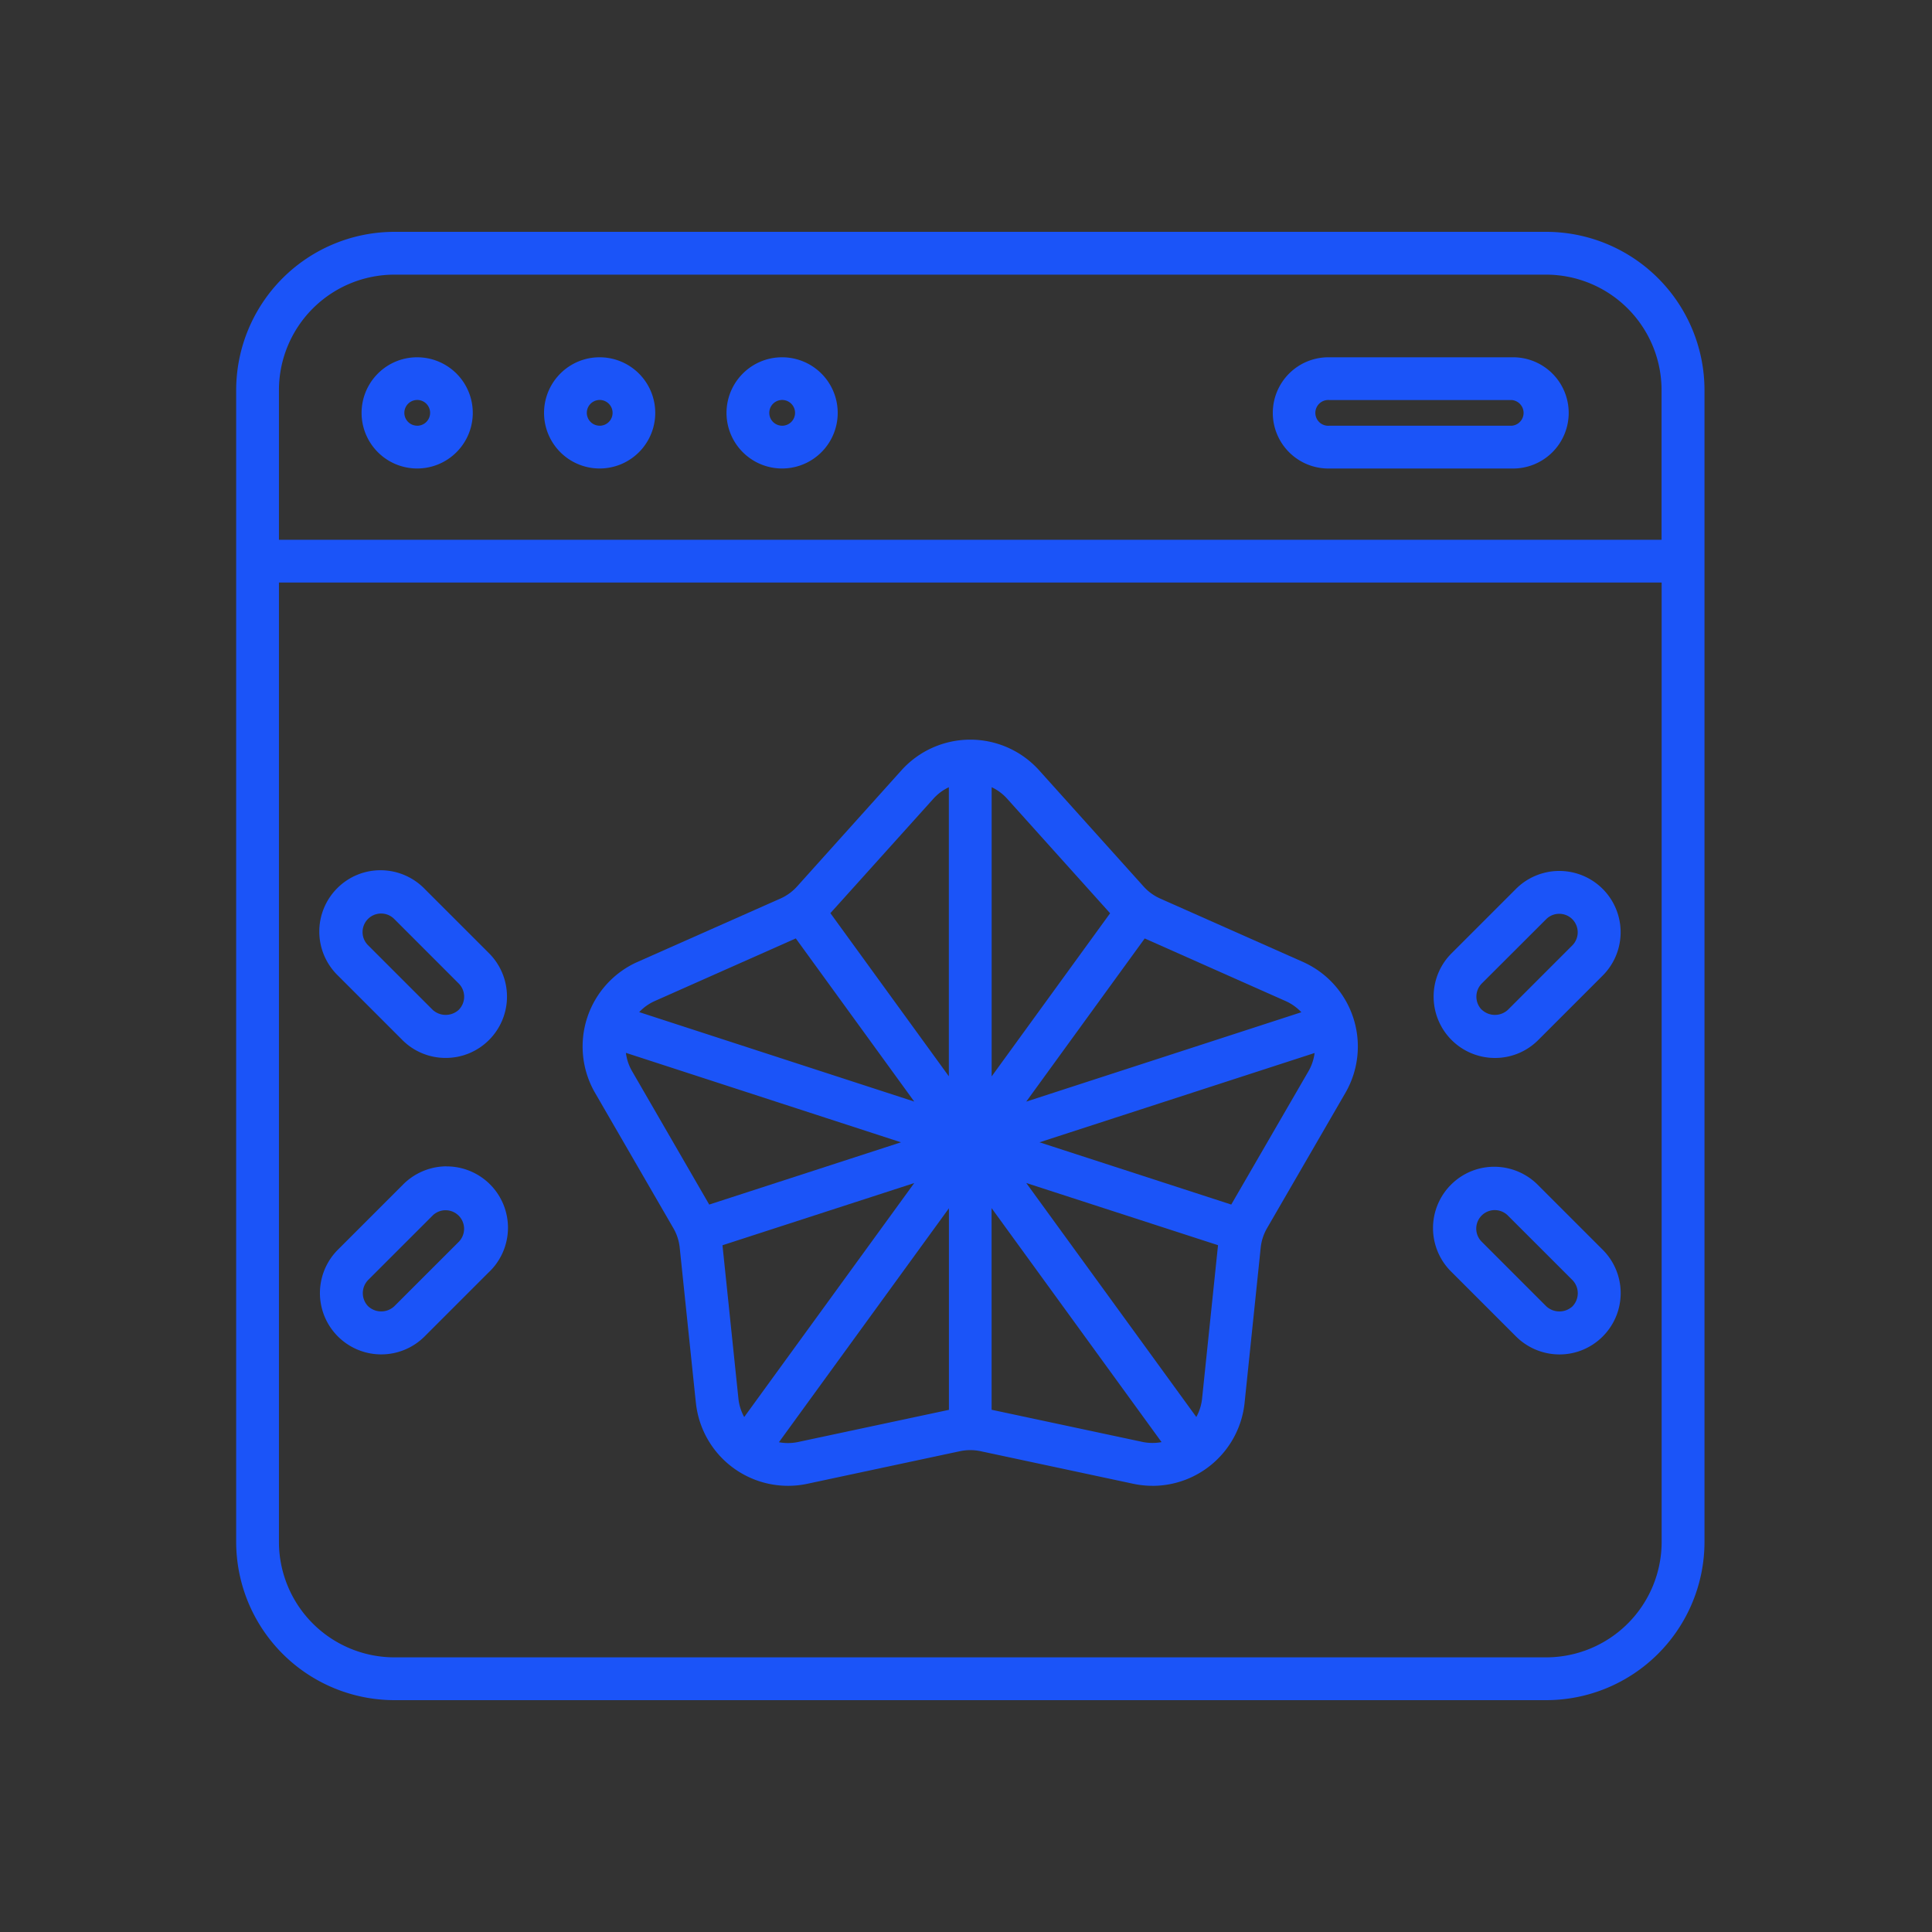
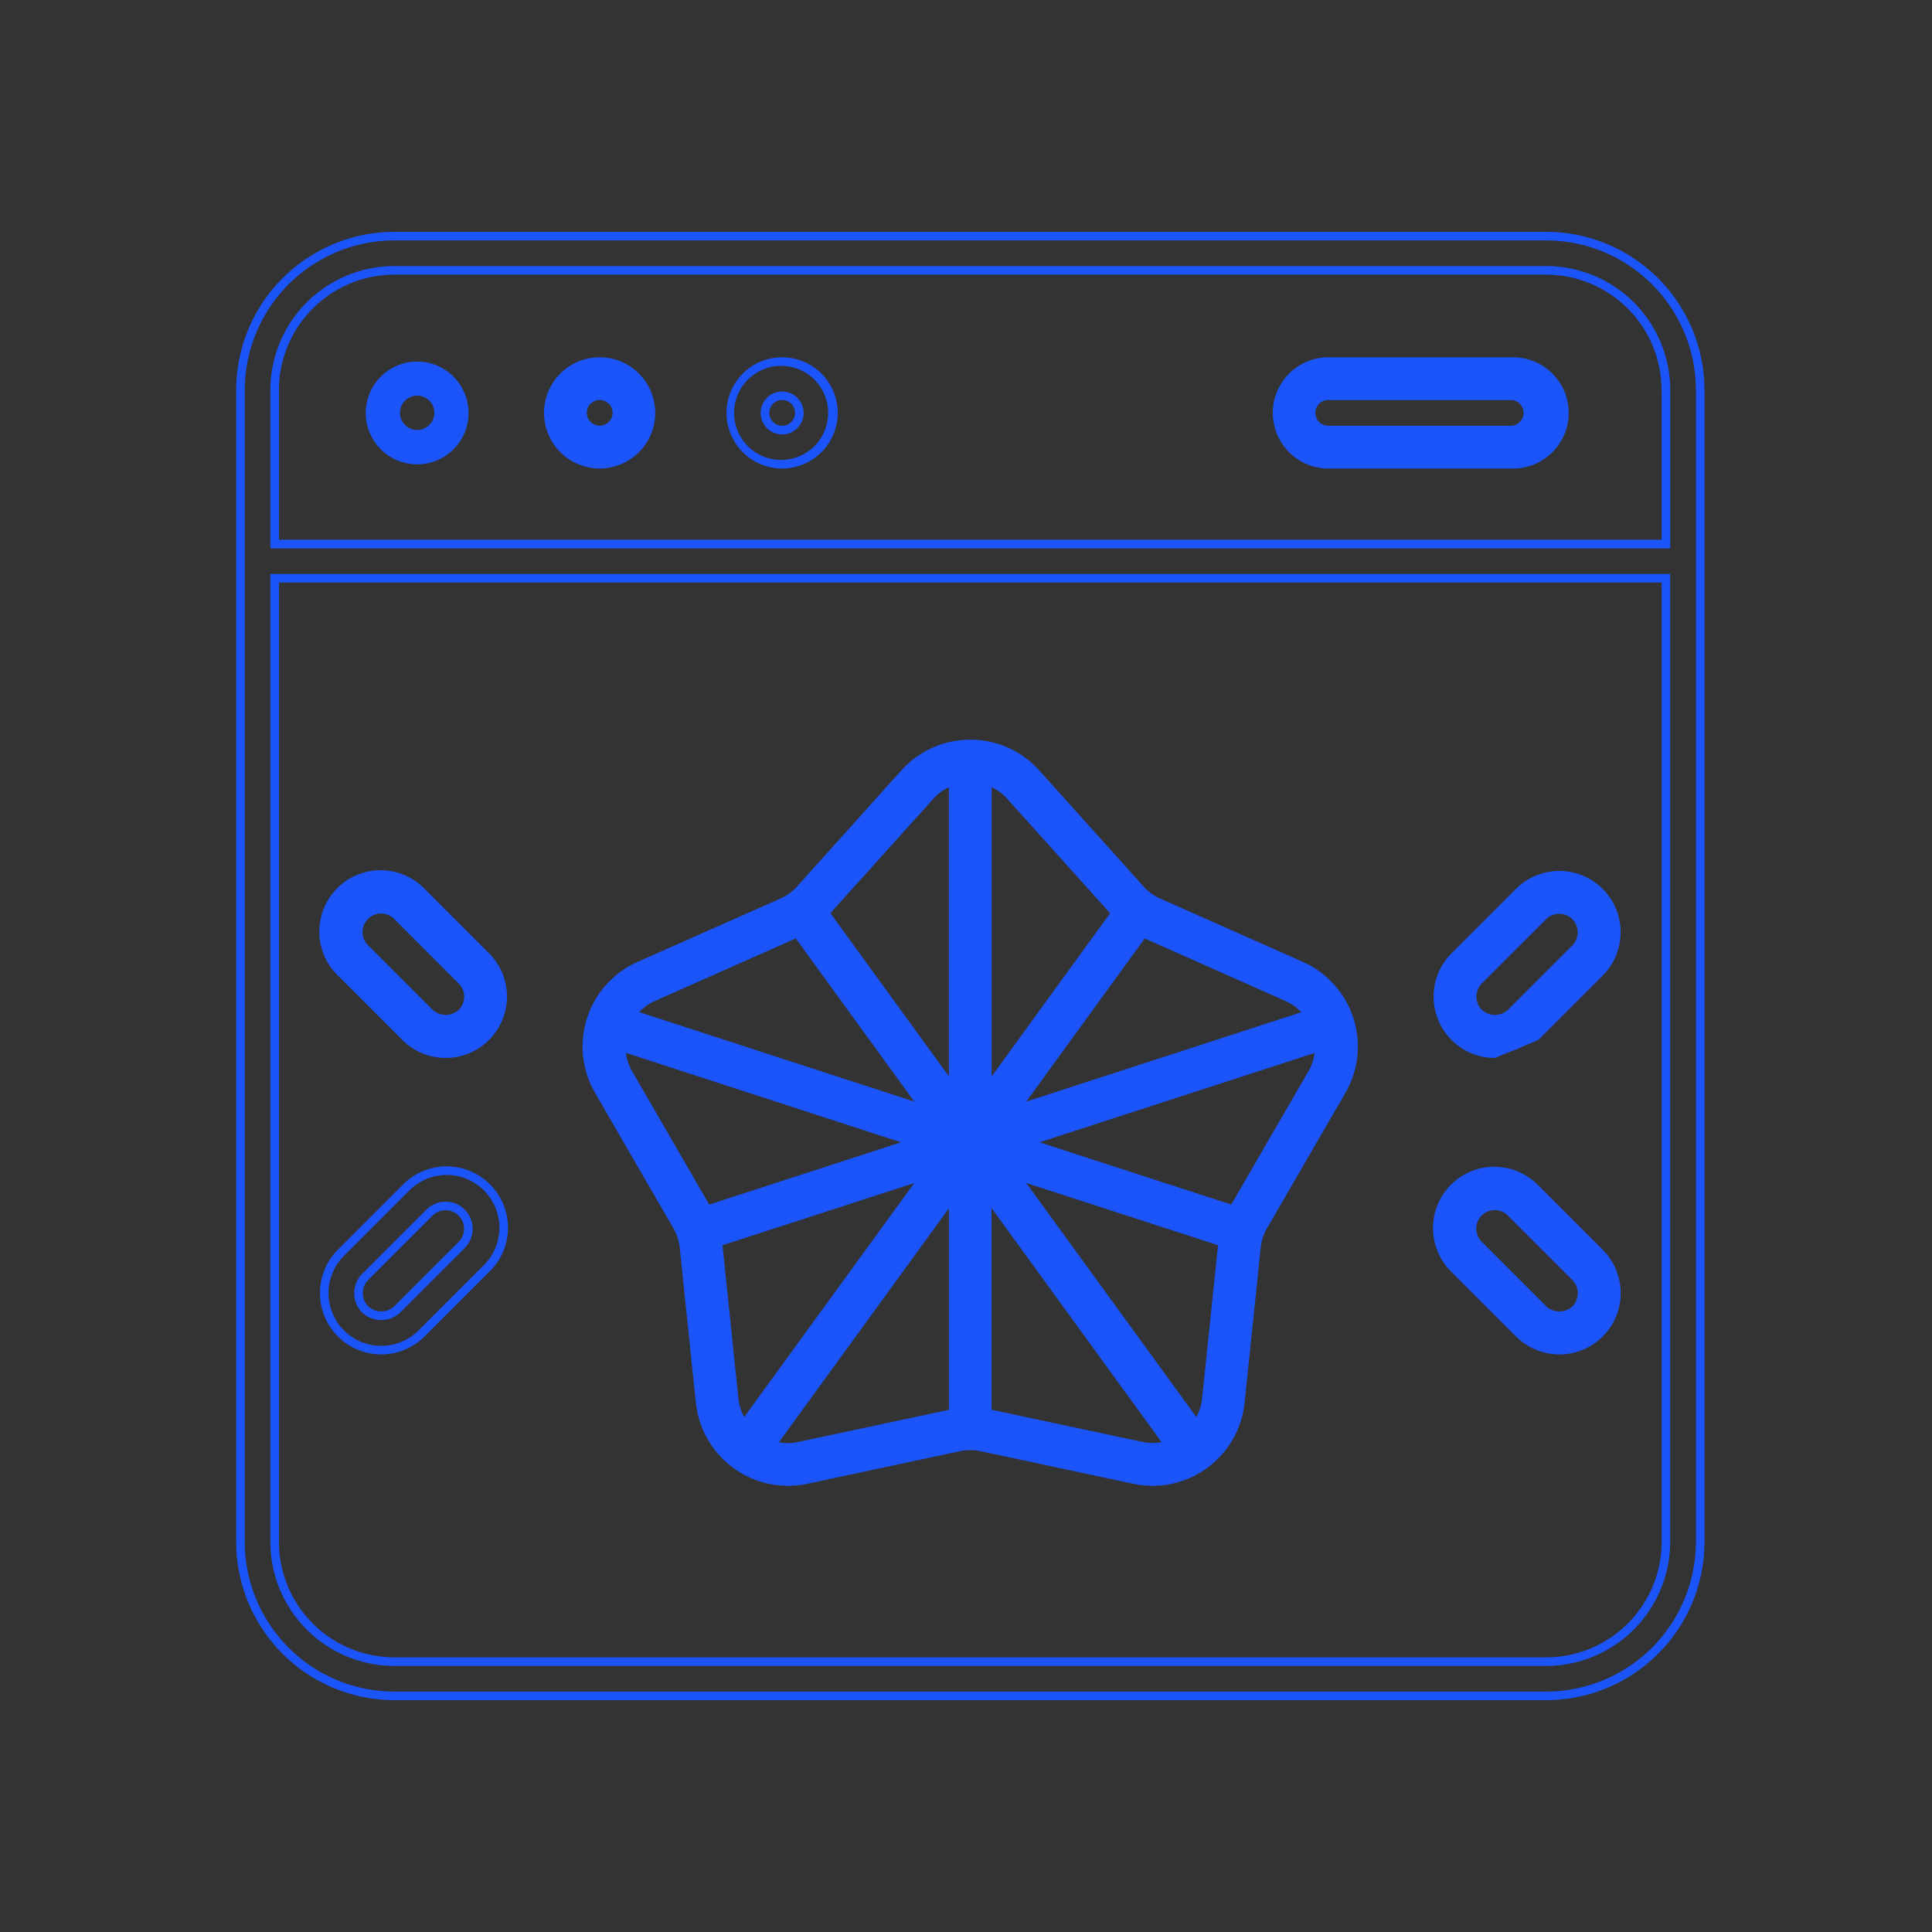
<svg xmlns="http://www.w3.org/2000/svg" id="Group_389" data-name="Group 389" width="90" height="90" viewBox="0 0 90 90">
  <rect x="0" y="0" width="90" height="90" fill="#333333" stroke="none" />
  <rect id="Rectangle_14" data-name="Rectangle 14" width="90" height="90" transform="translate(0)" fill="#fff" opacity="0.002" />
  <g id="Group_373" data-name="Group 373" transform="translate(11 10.8)">
    <g id="Group_359" data-name="Group 359" transform="translate(0 0)">
-       <path id="Path_402" data-name="Path 402" d="M130.826,0H77.17A7.179,7.179,0,0,0,70,7.172V60.828A7.179,7.179,0,0,0,77.17,68h53.656A7.179,7.179,0,0,0,138,60.828V7.172A7.179,7.179,0,0,0,130.826,0ZM136.4,60.828a5.584,5.584,0,0,1-5.578,5.578H77.17a5.584,5.584,0,0,1-5.578-5.578V15.937H136.4Zm0-46.484H71.592V7.172A5.584,5.584,0,0,1,77.17,1.594h53.656a5.584,5.584,0,0,1,5.578,5.578Z" transform="translate(-69.798 0.2)" fill="#1b54f8" />
      <path id="Path_402_-_Outline" data-name="Path 402 - Outline" d="M77.17-.2h53.657A7.379,7.379,0,0,1,138.2,7.172V60.828a7.379,7.379,0,0,1-7.372,7.372H77.17A7.379,7.379,0,0,1,69.8,60.828V7.172A7.379,7.379,0,0,1,77.17-.2Zm53.657,68a6.979,6.979,0,0,0,6.972-6.972V7.172A6.979,6.979,0,0,0,130.826.2H77.17A6.979,6.979,0,0,0,70.2,7.172V60.828A6.979,6.979,0,0,0,77.17,67.8ZM77.17,1.394h53.657a5.784,5.784,0,0,1,5.778,5.778v7.372H71.392V7.172A5.784,5.784,0,0,1,77.17,1.394ZM136.2,14.144V7.172a5.384,5.384,0,0,0-5.378-5.378H77.17a5.384,5.384,0,0,0-5.378,5.378v6.972ZM71.392,15.737H136.6V60.828a5.784,5.784,0,0,1-5.778,5.778H77.17a5.784,5.784,0,0,1-5.778-5.778Zm64.812.4H71.792V60.828a5.384,5.384,0,0,0,5.378,5.378h53.656a5.384,5.384,0,0,0,5.378-5.378Z" transform="translate(-69.798 0.2)" fill="#1b54f8" />
      <path id="Path_403" data-name="Path 403" d="M207.168,217.247a2.484,2.484,0,0,1,.322.991l.756,7.261h0a4.116,4.116,0,0,0,4.921,3.575l7.14-1.524a2.51,2.51,0,0,1,1.04,0l7.139,1.524a4.116,4.116,0,0,0,4.921-3.575l.754-7.261a2.484,2.484,0,0,1,.322-.99l3.658-6.318a4.114,4.114,0,0,0-1.879-5.785l-6.669-2.961a2.505,2.505,0,0,1-.844-.613l-4.881-5.429a4.115,4.115,0,0,0-6.082,0l-4.879,5.429a2.5,2.5,0,0,1-.843.613l-6.672,2.962a4.114,4.114,0,0,0-1.879,5.785Zm25.41.826-.755,7.261a2.46,2.46,0,0,1-.454,1.177l-8.457-11.638,9.674,3.141c0,.019-.007.038-.009.059Zm4.186-7.942-3.659,6.318c-.009.017-.016.034-.025.049l-9.674-3.14,13.68-4.443a2.468,2.468,0,0,1-.322,1.216Zm-7.875-6.52c.018.009.036.019.053.028l6.672,2.963a2.468,2.468,0,0,1,.979.8l-13.68,4.444Zm-7.265-7.091a2.465,2.465,0,0,1,1.059.685l4.879,5.429c.012.014.026.026.038.039l-5.977,8.231Zm0,19.29,8.452,11.634a2.469,2.469,0,0,1-1.257.068l-7.138-1.524-.057-.009Zm-11.794,9.524-.754-7.26a.5.5,0,0,0-.009-.059l9.675-3.142-8.455,11.639a2.46,2.46,0,0,1-.456-1.177Zm10.2.647-.057.009-7.139,1.524a2.463,2.463,0,0,1-1.257-.067l8.452-11.636Zm-5.938-23.347,4.879-5.429a2.464,2.464,0,0,1,1.059-.685V210.9l-5.977-8.23.038-.039Zm-8.053,3.967,6.672-2.963c.018-.008.035-.018.053-.027l5.977,8.23-13.679-4.448a2.461,2.461,0,0,1,.976-.792Zm12.21,6.756-9.675,3.141c-.009-.016-.016-.033-.025-.049l-3.656-6.318a2.465,2.465,0,0,1-.324-1.222Z" transform="translate(-186.626 -170.943)" fill="#1b54f8" />
      <path id="Path_403_-_Outline" data-name="Path 403 - Outline" d="M229.316,229.358a4.322,4.322,0,0,1-.871-.089l-7.14-1.524a2.321,2.321,0,0,0-.957,0l-7.139,1.524a4.316,4.316,0,0,1-5.162-3.748l-.025-.222h0l-.733-7.04a2.269,2.269,0,0,0-.3-.911l-3.656-6.318a4.314,4.314,0,0,1,1.97-6.068L211.983,202a2.282,2.282,0,0,0,.775-.564l4.879-5.429a4.315,4.315,0,0,1,6.378,0l4.882,5.43a2.29,2.29,0,0,0,.776.564l6.669,2.961a4.314,4.314,0,0,1,1.972,6.067l-3.659,6.319a2.269,2.269,0,0,0-.3.911l-.754,7.261a4.316,4.316,0,0,1-4.289,3.839Zm-8.49-2.063a2.714,2.714,0,0,1,.561.059l7.139,1.524a3.916,3.916,0,0,0,4.681-3.4l.754-7.259a2.666,2.666,0,0,1,.347-1.07l3.658-6.318a3.914,3.914,0,0,0-1.789-5.5l-6.668-2.961a2.688,2.688,0,0,1-.911-.662l-4.881-5.429a3.915,3.915,0,0,0-5.785,0l-4.878,5.428a2.68,2.68,0,0,1-.91.662l-6.672,2.962a3.914,3.914,0,0,0-1.787,5.5l3.655,6.317a2.666,2.666,0,0,1,.348,1.071l.76,7.3a3.916,3.916,0,0,0,4.678,3.362l7.138-1.524A2.714,2.714,0,0,1,220.826,227.295Zm-8.493.471a2.66,2.66,0,0,1-.817-.128l-.263-.085L220.23,215.2v10.95l-.161.032-.041.007-.016,0-7.137,1.524A2.671,2.671,0,0,1,212.333,227.766Zm-.421-.439a2.273,2.273,0,0,0,.882-.008l7.036-1.5v-9.389Zm17.407.437a2.679,2.679,0,0,1-.541-.055l-7.139-1.524-.014,0-.041-.007-.161-.032V215.195L230.4,227.55l-.263.085A2.663,2.663,0,0,1,229.319,227.764Zm-7.5-1.949,7.037,1.5a2.283,2.283,0,0,0,.88.007l-7.918-10.9Zm-11.537,1.037-.162-.223a2.665,2.665,0,0,1-.493-1.273l-.756-7.275c0-.014-.006-.028-.008-.043l-.019-.163,10.416-3.383Zm-1-8.7.744,7.159a2.26,2.26,0,0,0,.268.843l7.921-10.9Zm22.084,8.7-8.98-12.359,10.413,3.381-.016.16c0,.015,0,.031-.007.046v.014l-.755,7.261a2.664,2.664,0,0,1-.492,1.274Zm-7.933-11.6,7.922,10.9a2.264,2.264,0,0,0,.267-.844l.733-7.052h0l.012-.107Zm-14.957,1.486-.08-.143-.018-.035-.007-.014-3.654-6.315a2.671,2.671,0,0,1-.351-1.322v-.275l14.528,4.723Zm-3.693-7.549a2.271,2.271,0,0,0,.281.842l3.6,6.225,8.933-2.9Zm28.387,7.548-10.414-3.381,14.528-4.718v.276a2.673,2.673,0,0,1-.348,1.314l-3.659,6.316-.006.013c-.006.013-.013.026-.02.039Zm-9.119-3.381,8.931,2.9,3.606-6.226a2.268,2.268,0,0,0,.277-.834Zm-1.664-1.136,6.435-8.862.149.069.041.021.013.007,6.668,2.961a2.674,2.674,0,0,1,1.059.862l.162.223Zm6.564-8.36-5.518,7.6,12.815-4.163a2.273,2.273,0,0,0-.72-.515Zm-9.689,8.359L204.738,207.5l.163-.223a2.667,2.667,0,0,1,1.055-.856l.058-.026h0l6.614-2.937.016-.008.033-.017.15-.071Zm-13.86-4.928,12.813,4.167-5.518-7.6-6.589,2.926A2.266,2.266,0,0,0,205.4,207.294Zm16.019,4.226V196.245l.262.086a2.67,2.67,0,0,1,1.145.741l4.88,5.429.011.011.025.025.112.121Zm.4-14.705v13.474l5.518-7.6-4.808-5.349A2.267,2.267,0,0,0,221.824,196.815Zm-1.594,14.7-6.191-8.526-.163.181.011-.389-.092-.127.112-.121.028-.028.015-.015,4.873-5.421a2.67,2.67,0,0,1,1.145-.742l.262-.086Zm-5.918-8.831,5.518,7.6V196.815a2.269,2.269,0,0,0-.711.526Z" transform="translate(-186.626 -170.943)" fill="#1b54f8" />
      <path id="Path_404" data-name="Path 404" d="M120.513,48.125a2.394,2.394,0,1,0,1.69.7,2.391,2.391,0,0,0-1.69-.7Zm0,3.187a.8.8,0,1,1,.8-.8A.8.8,0,0,1,120.513,51.312Z" transform="translate(-112.079 -42.081)" fill="#1b54f8" />
-       <path id="Path_404_-_Outline" data-name="Path 404 - Outline" d="M120.513,47.925h0a2.59,2.59,0,1,1-1.832.759A2.575,2.575,0,0,1,120.513,47.925Zm0,4.781a2.191,2.191,0,0,0,0-4.381h0a2.191,2.191,0,1,0,0,4.381Zm0-3.187a1,1,0,1,1-.705.292A.992.992,0,0,1,120.513,49.519Zm0,1.594a.6.6,0,1,0-.551-.368A.6.6,0,0,0,120.513,51.112Z" transform="translate(-112.079 -42.081)" fill="#1b54f8" />
-       <path id="Path_405" data-name="Path 405" d="M260.513,48.125a2.394,2.394,0,1,0,1.69.7,2.391,2.391,0,0,0-1.69-.7Zm0,3.187a.8.8,0,1,1,.8-.8A.8.8,0,0,1,260.513,51.312Z" transform="translate(-235.079 -42.081)" fill="#1b54f8" />
      <path id="Path_405_-_Outline" data-name="Path 405 - Outline" d="M260.513,47.925h0a2.59,2.59,0,1,1-1.832.759A2.575,2.575,0,0,1,260.513,47.925Zm0,4.781a2.191,2.191,0,0,0,0-4.381h0a2.191,2.191,0,1,0,0,4.381Zm0-3.187a1,1,0,1,1-.705.292A.992.992,0,0,1,260.513,49.519Zm0,1.594a.6.6,0,1,0-.551-.368A.6.6,0,0,0,260.513,51.112Z" transform="translate(-235.079 -42.081)" fill="#1b54f8" />
      <path id="Path_406" data-name="Path 406" d="M190.513,48.125a2.394,2.394,0,1,0,1.69.7,2.391,2.391,0,0,0-1.69-.7Zm0,3.187a.8.8,0,1,1,.8-.8A.8.8,0,0,1,190.513,51.312Z" transform="translate(-173.579 -42.081)" fill="#1b54f8" />
      <path id="Path_406_-_Outline" data-name="Path 406 - Outline" d="M190.513,47.925h0a2.59,2.59,0,1,1-1.832.759A2.575,2.575,0,0,1,190.513,47.925Zm0,4.781a2.191,2.191,0,0,0,0-4.381h0a2.191,2.191,0,1,0,0,4.381Zm0-3.187a1,1,0,1,1-.705.292A.992.992,0,0,1,190.513,49.519Zm0,1.594a.6.6,0,1,0-.551-.368A.6.6,0,0,0,190.513,51.112Z" transform="translate(-173.579 -42.081)" fill="#1b54f8" />
      <path id="Path_407" data-name="Path 407" d="M479.013,48.125h-8.5a2.391,2.391,0,1,0,0,4.781h8.5a2.391,2.391,0,1,0,0-4.781Zm0,3.187h-8.5a.8.8,0,1,1,0-1.594h8.5a.8.8,0,1,1,0,1.594Z" transform="translate(-419.579 -42.081)" fill="#1b54f8" />
      <path id="Path_407_-_Outline" data-name="Path 407 - Outline" d="M470.513,47.925h8.5a2.591,2.591,0,1,1,0,5.181h-8.5a2.591,2.591,0,1,1,0-5.181Zm8.5,4.781a2.191,2.191,0,1,0,0-4.381h-8.5a2.191,2.191,0,1,0,0,4.381Zm-8.5-3.188h8.5a1,1,0,0,1,0,1.994h-8.5a1,1,0,1,1,0-1.994Zm8.5,1.594a.6.6,0,0,0,0-1.194h-8.5a.6.6,0,1,0,0,1.194Z" transform="translate(-419.579 -42.081)" fill="#1b54f8" />
      <path id="Path_408" data-name="Path 408" d="M533.9,252.676l2.993-2.993a2.656,2.656,0,1,0-3.744-3.768l-2.993,2.993h0a2.656,2.656,0,1,0,3.745,3.768Zm-2.629-2.63,3.016-3.016h0a1.062,1.062,0,0,1,1.491,1.513l-3.017,3.018h0a1.093,1.093,0,0,1-1.5-.024,1.078,1.078,0,0,1,.012-1.491Z" transform="translate(-473.39 -215.17)" fill="#1b54f8" />
-       <path id="Path_408_-_Outline" data-name="Path 408 - Outline" d="M532.026,253.654h0a2.856,2.856,0,0,1-2.852-2.87,2.839,2.839,0,0,1,.849-2.019l.036-.036,2.957-2.957a2.856,2.856,0,1,1,4.026,4.052l-2.993,2.993A2.838,2.838,0,0,1,532.026,253.654Zm-1.765-4.564a2.44,2.44,0,0,0-.69,1.7,2.456,2.456,0,0,0,2.452,2.468l0,.2v-.2a2.44,2.44,0,0,0,1.737-.719l2.993-2.993a2.456,2.456,0,1,0-3.461-3.485Zm1.767,2.958a1.286,1.286,0,0,1-.9-.368l-.006-.006a1.275,1.275,0,0,1,.014-1.768l3.077-3.076h.007a1.262,1.262,0,0,1,1.71,1.853l-3.077,3.078h-.009A1.289,1.289,0,0,1,532.027,252.048Zm-.621-.652a.893.893,0,0,0,1.225.017l0,0,3.008-3.009a.866.866,0,0,0,0-1.208.862.862,0,0,0-1.21-.019l-.008.008-3.005,3A.875.875,0,0,0,531.406,251.4Z" transform="translate(-473.39 -215.17)" fill="#1b54f8" />
+       <path id="Path_408_-_Outline" data-name="Path 408 - Outline" d="M532.026,253.654h0a2.856,2.856,0,0,1-2.852-2.87,2.839,2.839,0,0,1,.849-2.019l.036-.036,2.957-2.957a2.856,2.856,0,1,1,4.026,4.052l-2.993,2.993Zm-1.765-4.564a2.44,2.44,0,0,0-.69,1.7,2.456,2.456,0,0,0,2.452,2.468l0,.2v-.2a2.44,2.44,0,0,0,1.737-.719l2.993-2.993a2.456,2.456,0,1,0-3.461-3.485Zm1.767,2.958a1.286,1.286,0,0,1-.9-.368l-.006-.006a1.275,1.275,0,0,1,.014-1.768l3.077-3.076h.007a1.262,1.262,0,0,1,1.71,1.853l-3.077,3.078h-.009A1.289,1.289,0,0,1,532.027,252.048Zm-.621-.652a.893.893,0,0,0,1.225.017l0,0,3.008-3.009a.866.866,0,0,0,0-1.208.862.862,0,0,0-1.21-.019l-.008.008-3.005,3A.875.875,0,0,0,531.406,251.4Z" transform="translate(-473.39 -215.17)" fill="#1b54f8" />
      <path id="Path_409" data-name="Path 409" d="M532.964,366.222a2.656,2.656,0,1,0,3.763-3.75l-2.988-2.988a2.656,2.656,0,1,0-3.768,3.744Zm-1.855-5.631a1.078,1.078,0,0,1,1.491.012l3.005,3h0a1.076,1.076,0,0,1-.011,1.515,1.1,1.1,0,0,1-1.492-.011l-3.017-3.018a1.075,1.075,0,0,1,.024-1.5Z" transform="translate(-473.21 -314.916)" fill="#1b54f8" />
      <path id="Path_409_-_Outline" data-name="Path 409 - Outline" d="M534.852,367.211h-.01a2.877,2.877,0,0,1-2.021-.848l-2.993-2.993a2.856,2.856,0,0,1-.019-4.072,2.836,2.836,0,0,1,2.013-.83h.034a2.874,2.874,0,0,1,2.026.878l2.985,2.985a2.856,2.856,0,0,1,0,4.047A2.838,2.838,0,0,1,534.852,367.211Zm-3.03-8.343a2.439,2.439,0,0,0-1.731.714,2.457,2.457,0,0,0,.018,3.5l3,3a2.475,2.475,0,0,0,1.739.73h.008a2.44,2.44,0,0,0,1.735-.717,2.456,2.456,0,0,0,0-3.48l-2.989-2.988a2.474,2.474,0,0,0-1.745-.758Zm3.031,6.739a1.3,1.3,0,0,1-.888-.35l-.005,0-3.021-3.022a1.283,1.283,0,0,1,.028-1.782l0,0a1.278,1.278,0,0,1,1.767.014l2.666,2.666v-.009l.343.351a1.28,1.28,0,0,1-.014,1.8l-.007.006A1.3,1.3,0,0,1,534.853,365.607Zm-.613-.64a.9.9,0,0,0,1.215.01.879.879,0,0,0,.017-1.218l-3.015-3.014a.862.862,0,0,0-1.23,1.209Z" transform="translate(-473.21 -314.916)" fill="#1b54f8" />
      <path id="Path_410" data-name="Path 410" d="M105.7,252.469a2.656,2.656,0,1,0,3.768-3.745l-2.993-2.993a2.656,2.656,0,1,0-3.768,3.744Zm-1.878-5.61a1.078,1.078,0,0,1,1.515-.012l3.017,3.019a1.076,1.076,0,0,1-.024,1.5,1.1,1.1,0,0,1-1.491-.011l-3.018-3.018h0a1.079,1.079,0,0,1,0-1.48Z" transform="translate(-97.832 -214.976)" fill="#1b54f8" />
      <path id="Path_410_-_Outline" data-name="Path 410 - Outline" d="M107.594,253.458h-.014a2.837,2.837,0,0,1-2.019-.849l-2.992-2.992a2.856,2.856,0,0,1-.02-4.072,2.836,2.836,0,0,1,2.012-.83h.034a2.872,2.872,0,0,1,2.027.877l2.991,2.99a2.857,2.857,0,0,1-.006,4.046A2.839,2.839,0,0,1,107.594,253.458Zm-3.032-8.343a2.438,2.438,0,0,0-1.73.714,2.456,2.456,0,0,0,.019,3.5l2.995,3a2.441,2.441,0,0,0,1.737.731h.012a2.442,2.442,0,0,0,1.731-.714,2.457,2.457,0,0,0,.005-3.479l-2.993-2.993a2.472,2.472,0,0,0-1.746-.757Zm3.033,6.738a1.3,1.3,0,0,1-.888-.35l0,0-3.359-3.359h.109a1.282,1.282,0,0,1,.229-1.417l.023.022-.02-.026a1.278,1.278,0,0,1,1.8-.015l3.023,3.025a1.268,1.268,0,0,1-.028,1.782l-.007.006A1.3,1.3,0,0,1,107.595,251.853Zm-.613-.64a.9.9,0,0,0,1.214.01.87.87,0,0,0,.018-1.218l-3.015-3.017a.863.863,0,0,0-1.228,1.214l.006.006Z" transform="translate(-97.832 -214.976)" fill="#1b54f8" />
-       <path id="Path_411" data-name="Path 411" d="M105.931,359.352l-3,3a2.656,2.656,0,0,0,3.751,3.762l2.993-2.993h0a2.656,2.656,0,1,0-3.744-3.766Zm2.629,2.629L105.544,365h0a1.091,1.091,0,0,1-1.5-.023,1.08,1.08,0,0,1,.012-1.491l3.017-3.016a1.063,1.063,0,0,1,1.491,1.514Z" transform="translate(-98.046 -314.794)" fill="#1b54f8" />
      <path id="Path_411_-_Outline" data-name="Path 411 - Outline" d="M107.852,358.329a2.857,2.857,0,0,1,1.961,4.935l-.007.006-2.983,2.983a2.856,2.856,0,1,1-4.034-4.045l3-3a2.873,2.873,0,0,1,2.034-.882Zm1.742,4.59a2.457,2.457,0,0,0-1.742-4.19h-.025a2.47,2.47,0,0,0-1.752.761l-.022-.016.019.019-3,3a2.456,2.456,0,1,0,3.469,3.479Zm-1.791-2.945a1.254,1.254,0,0,1,.9.377,1.268,1.268,0,0,1,0,1.771l-.377.383V362.5l-2.7,2.7h-.009a1.291,1.291,0,0,1-1.717-.08l-.006-.006a1.278,1.278,0,0,1,.014-1.768l3.019-3.018A1.259,1.259,0,0,1,107.8,359.974Zm.627,1.855a.867.867,0,0,0-.012-1.2.862.862,0,0,0-1.21-.019l-3.014,3.013a.878.878,0,0,0-.01,1.21.891.891,0,0,0,1.225.016l0,0Z" transform="translate(-98.046 -314.794)" fill="#1b54f8" />
    </g>
  </g>
</svg>